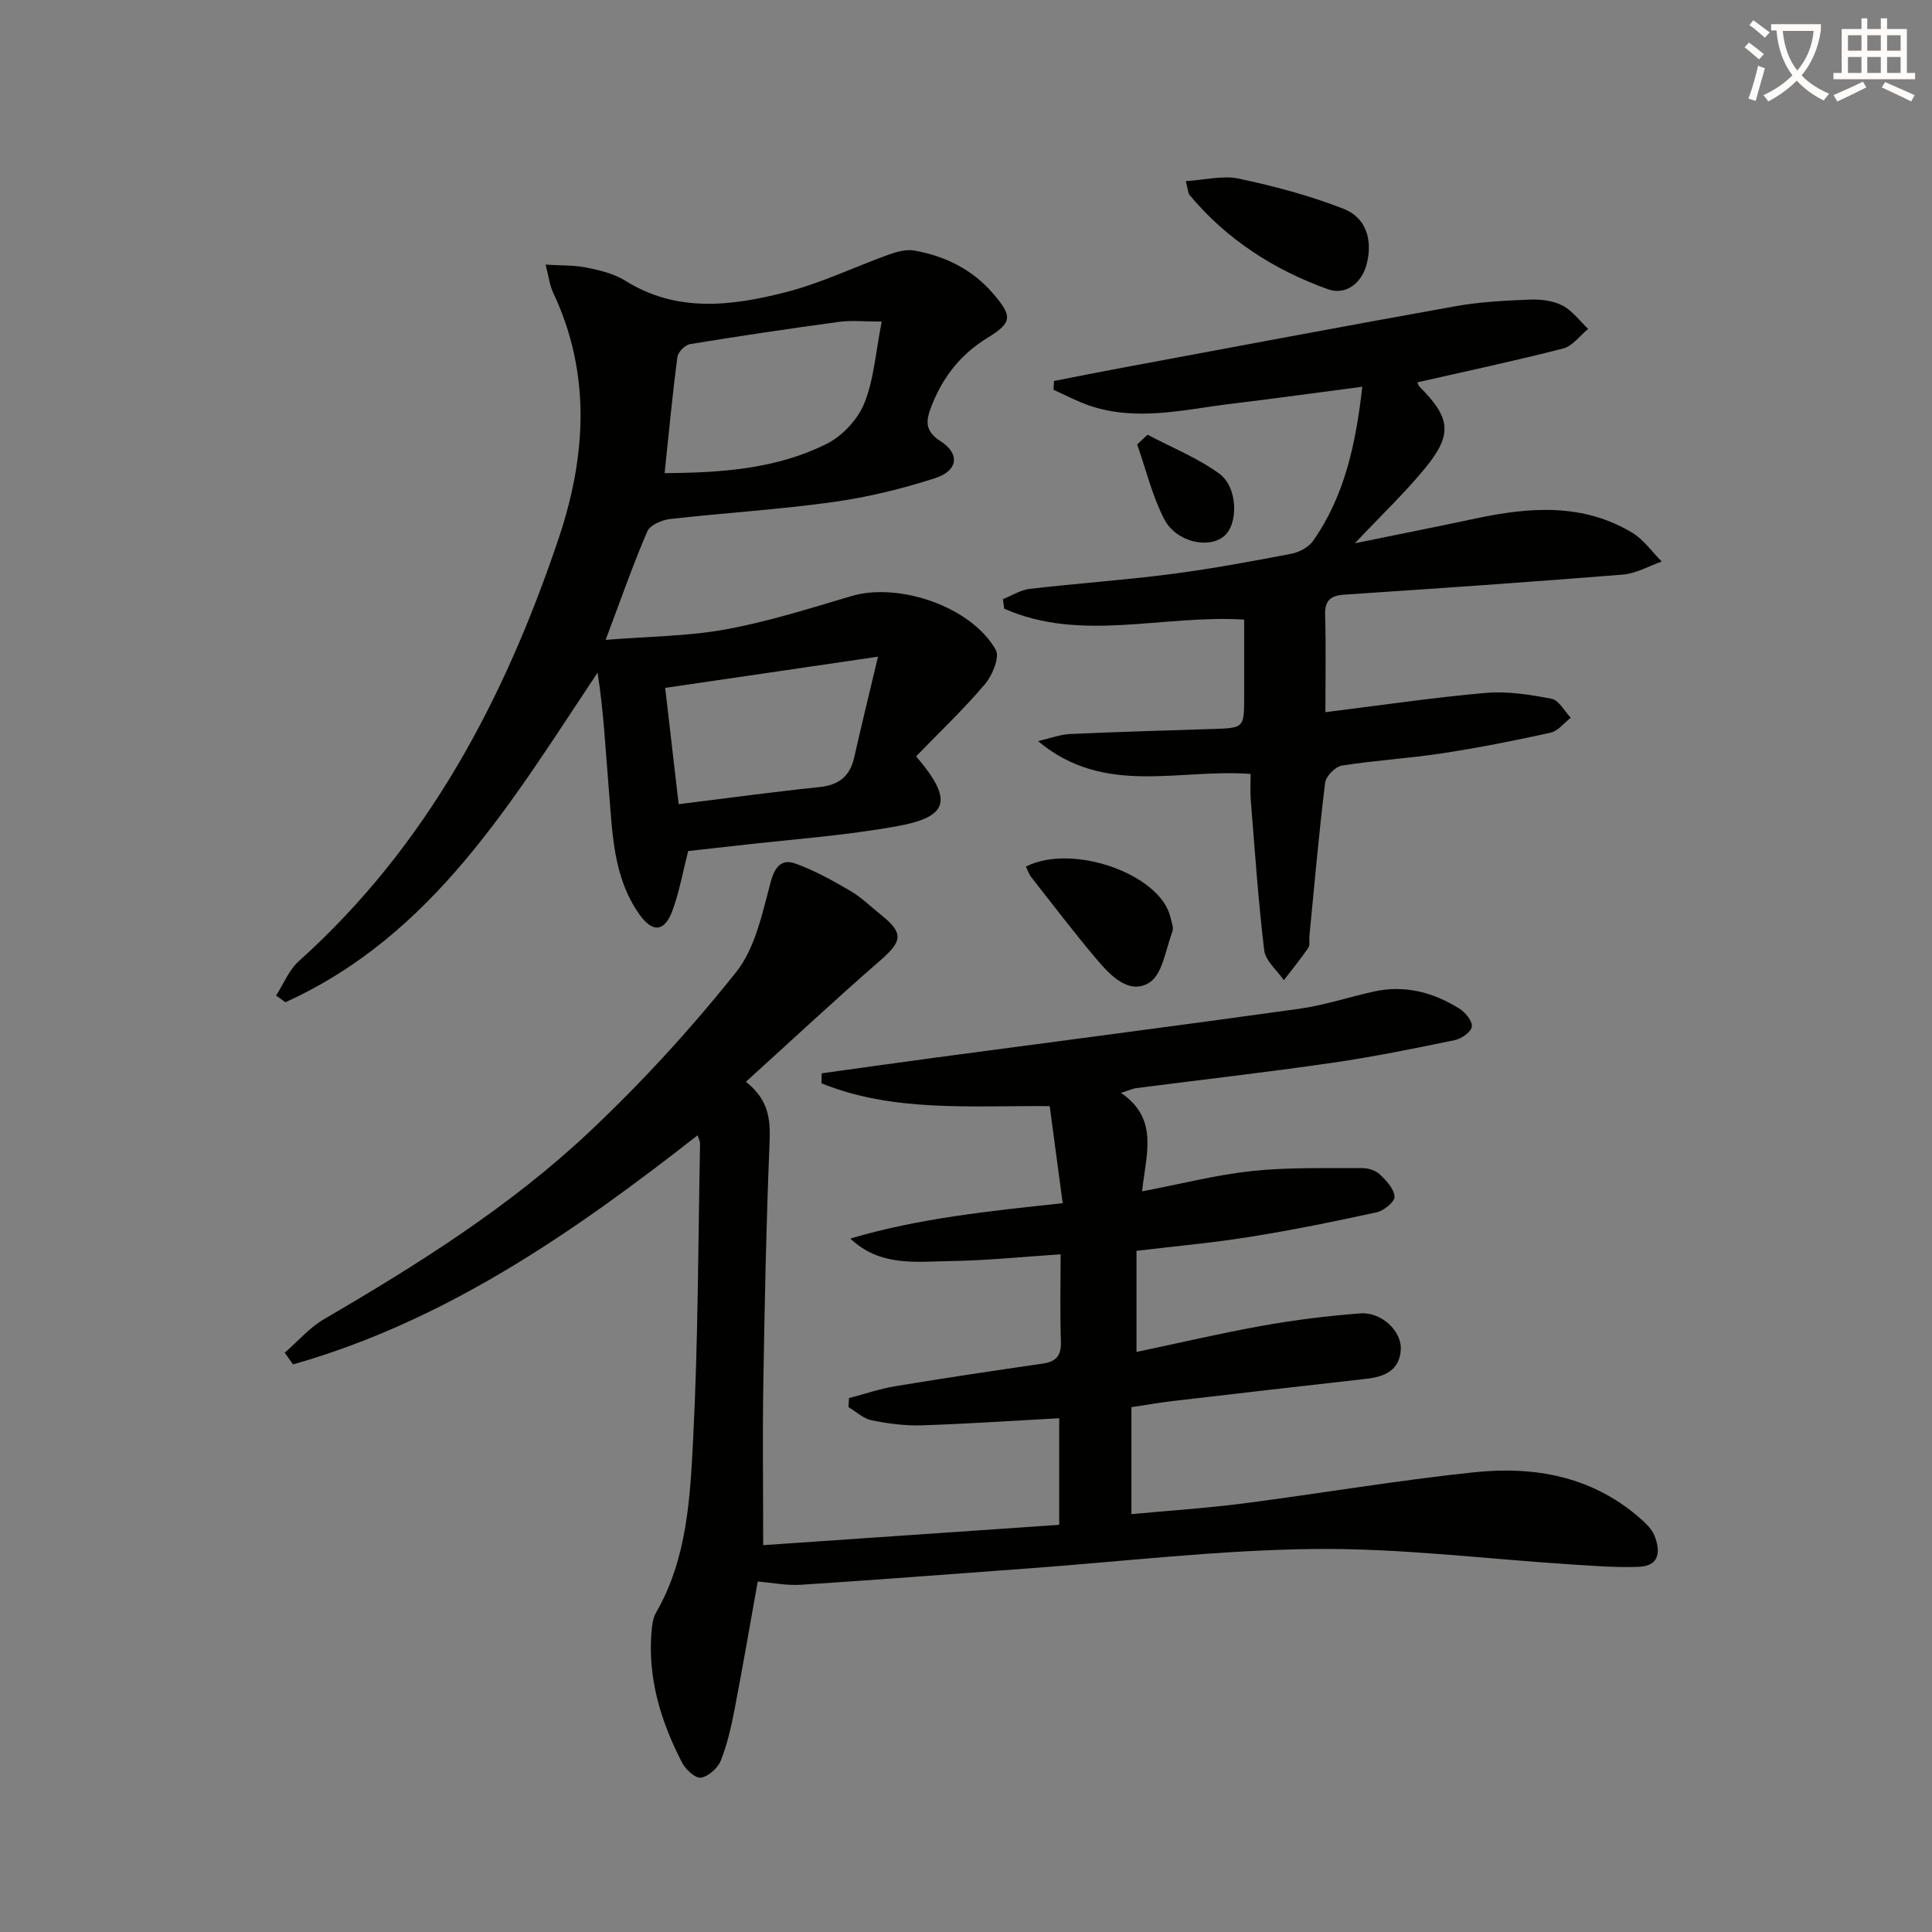
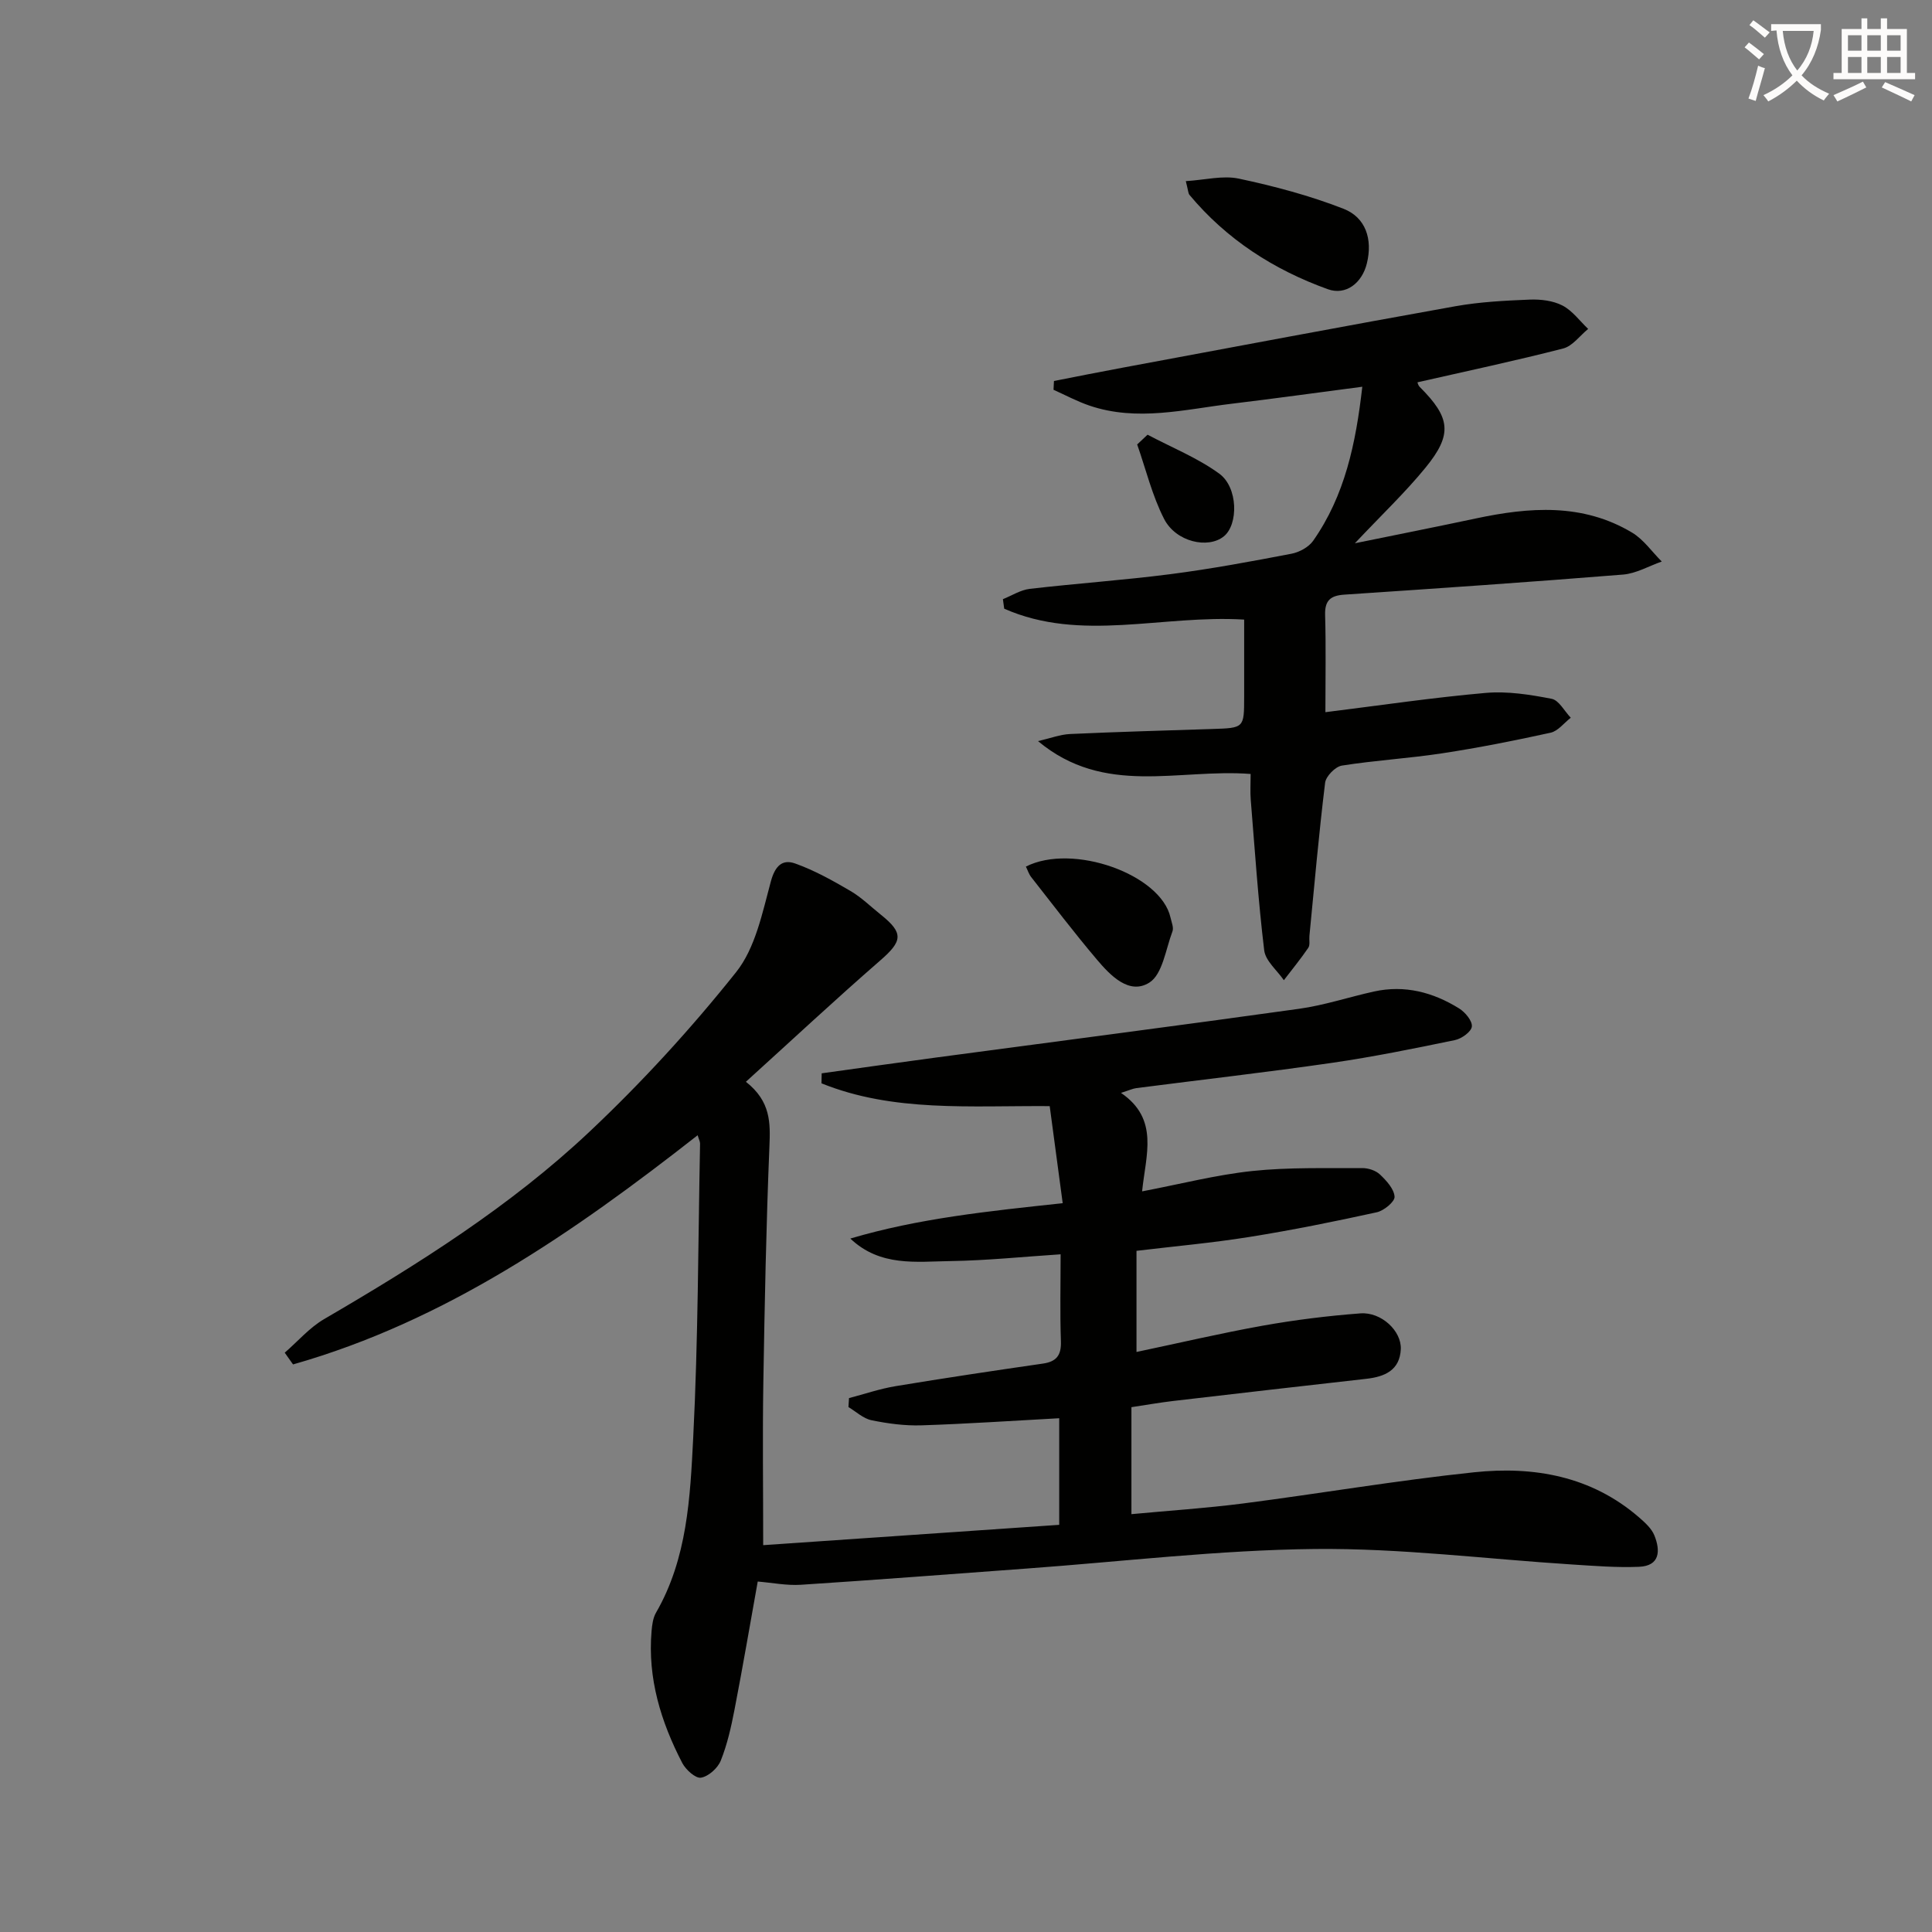
<svg xmlns="http://www.w3.org/2000/svg" enable-background="new 0 0 400 400" viewBox="0 0 400 400">
  <rect x="0" y="0" width="400" height="400" fill="#808080" stroke="none" />
-   <path d="m362.1 8.8c1.1.8 2.1 1.6 3.1 2.4l-1 1.1c-1.3-1.1-2.3-2-3-2.5zm1.9 4.8c.5.2.9.4 1.4.5-.6 2.3-1.3 4.5-1.9 6.8l-1.5-.5c.8-2.1 1.4-4.3 2-6.8zm-1-9.4c1.3.9 2.4 1.8 3.4 2.5l-1 1.1c-1.4-1.2-2.4-2.1-3.2-2.6zm3.7 2.2v-1.4h10.3v1.2c-.5 3.6-1.8 6.8-4 9.4 1.5 1.6 3.4 2.8 5.7 3.8-.3.4-.7.8-1.1 1.4-2.3-1.1-4.1-2.5-5.6-4.1-1.6 1.6-3.6 3.1-5.9 4.3-.3-.5-.7-.9-1-1.3 2.4-1.1 4.4-2.5 6-4.1-1.9-2.5-3-5.6-3.3-9.3h-1.1zm8.8 0h-6.4c.3 3.3 1.3 6 3 8.2 2-2.3 3.1-5.1 3.4-8.2z" fill="#fcfbfa" />
+   <path d="m362.1 8.8c1.1.8 2.1 1.6 3.1 2.4l-1 1.1c-1.3-1.1-2.3-2-3-2.5zm1.9 4.8c.5.2.9.4 1.4.5-.6 2.3-1.3 4.5-1.9 6.8l-1.5-.5c.8-2.1 1.4-4.3 2-6.8zm-1-9.4c1.3.9 2.4 1.8 3.4 2.5l-1 1.1c-1.4-1.2-2.4-2.1-3.2-2.6zm3.7 2.2v-1.4h10.3v1.2c-.5 3.6-1.8 6.8-4 9.4 1.5 1.6 3.4 2.8 5.7 3.8-.3.4-.7.8-1.1 1.4-2.3-1.1-4.1-2.5-5.6-4.1-1.6 1.6-3.6 3.1-5.9 4.3-.3-.5-.7-.9-1-1.3 2.4-1.1 4.4-2.5 6-4.1-1.9-2.5-3-5.6-3.3-9.3zm8.8 0h-6.4c.3 3.3 1.3 6 3 8.2 2-2.3 3.1-5.1 3.4-8.2z" fill="#fcfbfa" />
  <path d="m385.3 3.8h1.3v2.2h2.8v-2.2h1.3v2.2h4.1v9.1h1.7v1.3h-16.9v-1.3h1.7v-9.1h4.1v-2.2zm.4 13.1.7 1.2c-1.8.9-3.8 1.9-6 2.9-.2-.4-.5-.8-.8-1.3 2.3-1 4.3-1.9 6.1-2.8zm-3.1-6.4h2.8v-3.2h-2.8zm0 4.6h2.8v-3.3h-2.8zm4-4.6h2.8v-3.2h-2.8zm0 4.6h2.8v-3.3h-2.8zm3.7 1.9c2.1.9 4.1 1.8 6.1 2.7l-.7 1.3c-2.2-1.1-4.2-2-6.1-2.9zm3.2-9.7h-2.8v3.2h2.8zm-2.8 7.8h2.8v-3.3h-2.8z" fill="#fcfbfa" />
  <g fill="#010100">
    <path d="m154.43 223.97c5.18 4.08 5.07 8.52 4.87 13.4-.67 16.3-.99 32.61-1.26 48.92-.18 10.79-.03 21.59-.03 33.62 19.63-1.35 40.35-2.77 61.29-4.21 0-8.17 0-15.25 0-22.07-9.68.52-19.09 1.17-28.52 1.47-3.45.11-6.97-.36-10.36-1.06-1.7-.35-3.18-1.78-4.76-2.72.04-.62.08-1.24.12-1.86 3.21-.84 6.38-1.93 9.64-2.47 10.14-1.68 20.31-3.2 30.48-4.67 2.85-.41 3.85-1.73 3.75-4.63-.21-5.96-.06-11.93-.06-18-7.94.52-15.33 1.29-22.74 1.4-7.11.1-14.59 1.23-20.8-4.66 14.06-4.17 28.54-5.67 43.97-7.32-.92-6.89-1.81-13.48-2.69-20.1-16.57-.11-32.4 1.28-47.25-4.72.01-.69.03-1.38.04-2.07 7.94-1.1 15.89-2.23 23.83-3.29 25.01-3.35 50.03-6.58 75.01-10.07 5.24-.73 10.34-2.44 15.52-3.58 6.36-1.4 12.23.16 17.62 3.51 1.25.78 2.75 2.57 2.63 3.74-.11 1.08-2.12 2.53-3.51 2.81-8.44 1.75-16.91 3.47-25.44 4.71-13.47 1.95-27 3.49-40.5 5.23-.77.1-1.51.46-3.19.99 7.96 5.44 5.13 12.83 4.37 20.39 8.01-1.53 15.37-3.43 22.85-4.22 7.52-.79 15.15-.55 22.73-.6 1.25-.01 2.8.5 3.67 1.33 1.34 1.27 2.92 2.99 3.02 4.6.06 1.03-2.21 2.9-3.69 3.22-8.75 1.92-17.54 3.7-26.38 5.11-7.67 1.23-15.44 1.92-23.36 2.87v20.94c8.84-1.86 17.46-3.89 26.18-5.45 6.67-1.19 13.42-2.03 20.18-2.54 4.32-.32 8.53 3.63 8.36 7.41-.2 4.37-3.32 5.71-7.15 6.14-13.36 1.5-26.72 3.04-40.08 4.6-2.78.33-5.54.82-8.54 1.27v22.15c7.75-.73 15.45-1.23 23.09-2.21 15.96-2.06 31.85-4.78 47.85-6.46 12.38-1.3 24.28.78 34.16 9.34 1.23 1.07 2.6 2.3 3.18 3.75 1.25 3.12 1.19 6.3-3.21 6.48-4.6.19-9.23-.19-13.84-.48-17.75-1.13-35.5-3.39-53.23-3.21-19.91.21-39.79 2.6-59.68 4.05-15.58 1.14-31.16 2.35-46.75 3.36-2.93.19-5.92-.42-8.94-.67-1.57 8.74-3.09 17.66-4.81 26.54-.69 3.57-1.5 7.18-2.84 10.53-.62 1.56-2.54 3.28-4.1 3.54-1.12.19-3.15-1.65-3.88-3.05-4.42-8.53-7.19-17.52-6.35-27.3.11-1.29.29-2.72.92-3.81 6.49-11.24 7.07-23.86 7.7-36.2 1.03-20.27 1.02-40.6 1.42-60.9.01-.43-.24-.87-.5-1.75-25.76 20.19-52.25 38.49-83.77 47.45-.57-.81-1.15-1.62-1.72-2.43 2.7-2.34 5.12-5.18 8.15-6.95 19.45-11.35 38.53-23.33 54.95-38.8 10.86-10.23 21.04-21.35 30.34-33.02 4.01-5.02 5.45-12.32 7.21-18.81.89-3.27 2.42-4.64 5.04-3.7 3.98 1.42 7.76 3.53 11.43 5.68 2.28 1.33 4.21 3.25 6.29 4.91 4.79 3.83 4.5 5.49-.18 9.54-9.23 8.03-18.18 16.39-27.75 25.06z" />
-     <path d="m189.67 156.59c7.68 9 6.83 12.49-3.81 14.44-10.91 2-22.05 2.74-33.08 4.02-3.45.4-6.89.77-10.3 1.15-1.09 4.26-1.82 8.35-3.21 12.21-1.66 4.59-4.18 4.8-6.98.78-5.41-7.76-5.49-16.88-6.24-25.77-.68-8-1.05-16.02-2.33-24.16-17.82 26.76-34.06 54.4-64.63 68.24-.64-.46-1.28-.92-1.93-1.38 1.55-2.4 2.66-5.29 4.71-7.13 26.57-23.83 42.57-54.21 53.75-87.39 5.7-16.92 6.87-34.18-1.11-51.04-.69-1.46-.87-3.16-1.55-5.77 3.17.2 5.88.09 8.47.61 2.75.56 5.68 1.24 8 2.7 10.71 6.72 22.06 5.25 33.24 2.4 7.33-1.87 14.27-5.25 21.43-7.82 1.63-.58 3.55-1.1 5.19-.81 6.37 1.14 11.98 3.87 16.3 8.89 4.04 4.7 4.05 6.01-1.15 9.19-5.5 3.37-9.17 8.02-11.51 13.94-1.19 3.01-1.68 5.24 1.82 7.47 4.03 2.57 3.61 6.09-1.1 7.62-6.9 2.24-14.05 3.97-21.23 4.97-11.18 1.56-22.48 2.23-33.7 3.51-1.69.19-4.13 1.24-4.7 2.55-2.94 6.82-5.38 13.85-8.63 22.47 9.06-.73 17.15-.75 24.97-2.19 8.75-1.61 17.32-4.33 25.88-6.87 9.86-2.93 24.91 2.19 29.93 11.14.85 1.52-.72 5.28-2.25 7.09-4.37 5.16-9.31 9.84-14.25 14.94zm-52.07-58.63c12.07-.08 23.32-.93 33.59-6.09 3.23-1.62 6.4-5.02 7.75-8.36 1.99-4.91 2.34-10.49 3.61-16.93-3.66 0-6.26-.29-8.78.05-10.33 1.4-20.64 2.93-30.92 4.62-1.02.17-2.47 1.64-2.6 2.65-1.02 7.72-1.75 15.48-2.65 24.06zm44.18 38c-14.92 2.19-29.27 4.29-44.06 6.46.88 7.6 1.81 15.57 2.79 24.08 10.09-1.25 19.59-2.55 29.12-3.54 4.05-.42 6.34-2.22 7.23-6.16 1.44-6.42 3.02-12.82 4.92-20.84z" />
    <path d="m258.93 160.24c-15-1.15-30.23 4.7-44.02-6.8 2.6-.6 4.6-1.38 6.64-1.47 9.8-.45 19.61-.72 29.42-1.04 6.61-.21 6.61-.2 6.62-6.61 0-5.29 0-10.57 0-16.04-16.97-1.04-33.8 4.76-49.68-2.26-.09-.66-.18-1.31-.27-1.97 1.84-.73 3.63-1.9 5.53-2.13 9.71-1.13 19.48-1.8 29.18-3.05 8.38-1.08 16.71-2.63 25.01-4.22 1.64-.31 3.58-1.36 4.51-2.68 6.57-9.37 8.84-20.14 10.18-31.9-9.35 1.22-18.15 2.45-26.97 3.51-9.82 1.18-19.65 3.75-29.51.4-2.56-.87-4.97-2.17-7.45-3.28.03-.61.06-1.21.09-1.82 4.71-.92 9.41-1.87 14.13-2.74 22.99-4.28 45.98-8.62 69-12.74 5.05-.9 10.23-1.16 15.36-1.37 2.27-.09 4.82.21 6.78 1.22 2.06 1.06 3.58 3.19 5.33 4.85-1.71 1.39-3.23 3.55-5.17 4.05-9.92 2.55-19.95 4.68-30.16 7-.02-.05.09.59.46.96 6.37 6.36 6.84 9.8 1.21 16.7-4.17 5.11-8.99 9.68-14.64 15.67 9.29-1.9 17.16-3.46 25-5.13 11.12-2.37 22.15-3.22 32.41 2.93 2.38 1.43 4.1 3.96 6.13 5.98-2.67.93-5.29 2.48-8.02 2.7-19.21 1.55-38.44 2.87-57.66 4.15-2.89.19-4.11 1.18-4.02 4.24.19 6.46.06 12.92.06 20.1 11.5-1.43 22.32-3.04 33.2-3.99 4.49-.39 9.17.35 13.64 1.22 1.52.3 2.65 2.56 3.96 3.92-1.39 1.07-2.63 2.76-4.18 3.1-7.44 1.64-14.94 3.12-22.47 4.27-6.89 1.05-13.88 1.45-20.75 2.54-1.35.22-3.29 2.2-3.46 3.55-1.29 10.55-2.22 21.14-3.25 31.72-.08.83.17 1.86-.23 2.45-1.58 2.31-3.36 4.49-5.06 6.71-1.41-2.05-3.8-3.99-4.07-6.18-1.25-10.36-1.94-20.79-2.79-31.21-.13-1.57-.02-3.21-.02-5.31z" />
    <path d="m245.51 37.5c3.97-.24 7.67-1.23 11.01-.51 7.33 1.56 14.66 3.51 21.63 6.23 4.64 1.81 6.06 6.33 4.85 11.29-.99 4.09-4.35 6.71-8.08 5.37-11.18-4.02-20.97-10.31-28.66-19.54-.27-.35-.26-.94-.75-2.84z" />
    <path d="m212.4 179.42c9.68-4.93 27.95 1.6 29.94 10.55.21.96.71 2.09.4 2.88-1.4 3.7-2.05 8.89-4.8 10.6-4.15 2.58-8.03-1.46-10.84-4.78-4.71-5.56-9.12-11.37-13.62-17.1-.48-.63-.72-1.43-1.08-2.15z" />
    <path d="m237.59 90c4.98 2.64 10.33 4.78 14.84 8.06 3.93 2.86 3.97 10.54.96 12.98-3.26 2.65-9.93 1.18-12.38-3.61-2.47-4.83-3.76-10.25-5.57-15.41.72-.67 1.44-1.34 2.15-2.02z" />
  </g>
</svg>